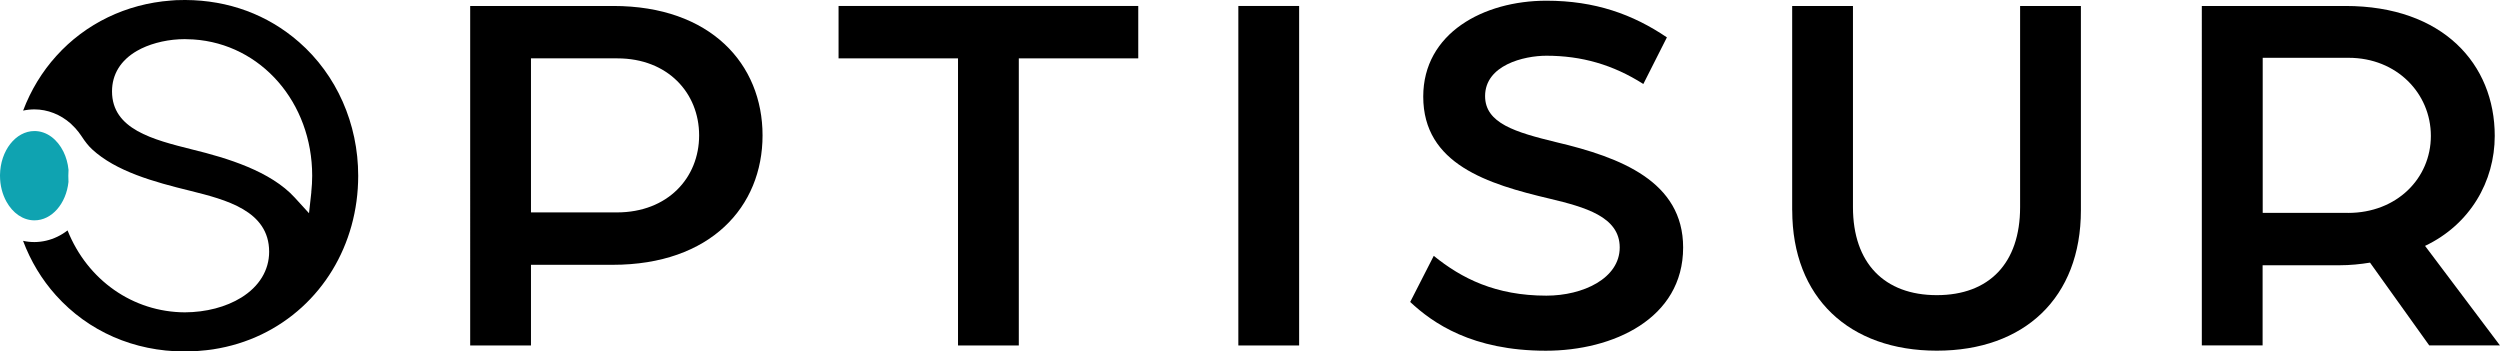
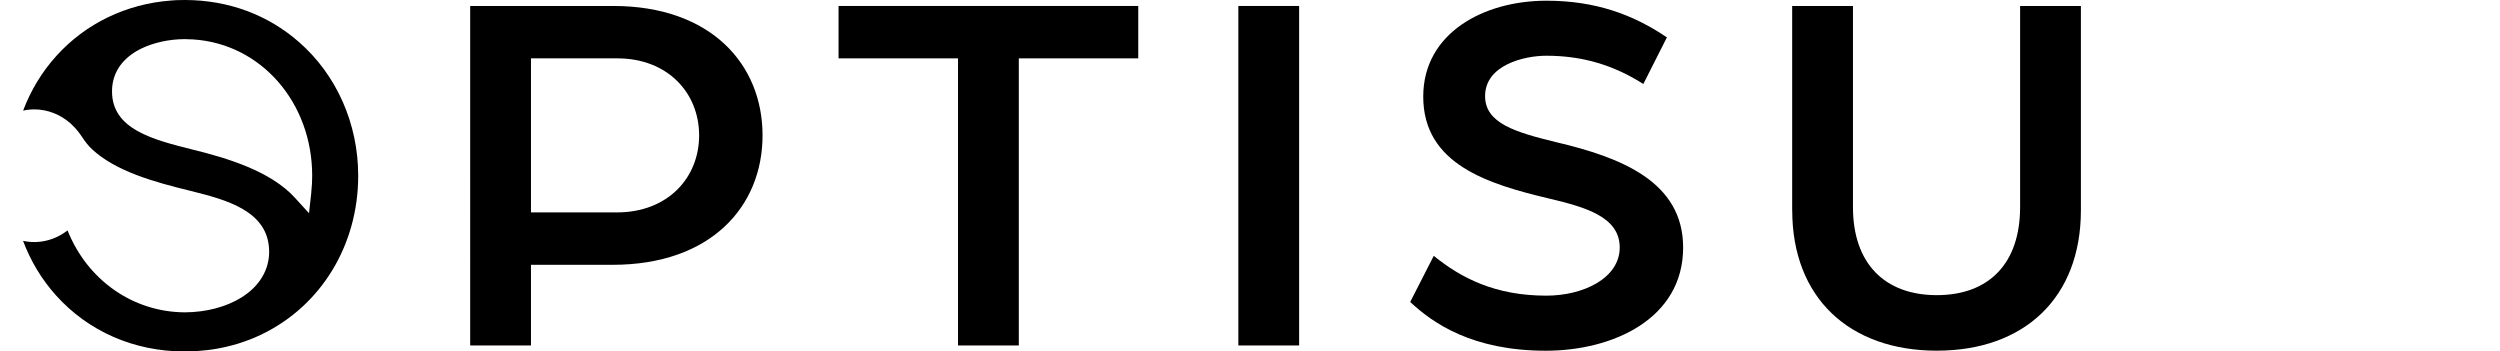
<svg xmlns="http://www.w3.org/2000/svg" id="Capa_2" viewBox="0 0 494.33 69.49">
  <defs>
    <style>
      .cls-1 {
        fill: #0fa3b1;
      }
    </style>
  </defs>
  <g id="Capa_1-2" data-name="Capa_1">
    <path d="M92.98,1.18h28.28c19.27,0,29.52,11.5,29.52,25.59s-10.26,25.59-29.63,25.59h-16.16v15.95h-12.02V1.18ZM121.98,42c10.05,0,16.26-6.84,16.26-15.23s-6.21-15.23-16.16-15.23h-17.09v30.46h16.99Z" />
    <polygon points="189.43 11.54 165.81 11.54 165.81 1.18 225.07 1.18 225.07 11.54 201.45 11.54 201.45 68.31 189.43 68.31 189.43 11.54" />
    <rect x="244.86" y="1.18" width="12.02" height="67.13" />
    <path d="M278.84,59.71l4.66-9.12c5.49,4.45,12.22,7.87,22.27,7.87,7.25,0,14.5-3.42,14.5-9.53s-6.94-7.98-13.78-9.63c-12.33-2.9-25.07-6.84-25.07-20.2,0-12.54,11.91-18.96,24.35-18.96,9.63,0,17.09,2.69,23.83,7.25l-4.66,9.22c-6.01-3.83-12.22-5.59-19.17-5.59-4.45,0-12.12,1.86-12.12,7.98,0,5.39,6.01,7.15,14.09,9.12,12.74,3,25.07,7.77,25.07,20.82,0,14.09-13.88,20.41-27.14,20.41-14.61,0-22.38-5.49-26.83-9.64" />
    <path d="M354.37,41.59V1.18h12.02v39.78c0,11.08,6.22,17.4,16.58,17.4s16.47-6.32,16.47-17.4V1.18h12.02v40.4c0,17.3-11.19,27.76-28.49,27.76s-28.59-10.46-28.59-27.76" />
-     <path d="M435.38,1.18h28.39c19.27,0,29.52,11.5,29.52,25.69,0,9.01-4.87,17.51-13.78,21.75l14.81,19.68h-13.98l-11.71-16.37c-1.87.31-3.94.52-6.01.52h-15.23v15.85h-12.02V1.18ZM464.29,42.1c9.64,0,16.37-6.84,16.37-15.23s-6.73-15.44-16.26-15.44h-16.99v30.66h16.89Z" />
    <path d="M59.09,8.29C52.92,2.9,45.17.04,36.66,0h-.12c-.59,0-1.1.01-1.6.03h-.07c-.16.01-.31.02-.46.03-.21.01-.43.03-.64.05-8.81.66-16.85,4.54-22.62,10.94-2.84,3.14-5.05,6.78-6.58,10.82.73-.16,1.48-.24,2.24-.24,2.59,0,5.14,1,7.17,2.8l.92.92c.46.51.86,1.03,1.23,1.59.74,1.13,1.37,1.92,2.07,2.57,4.72,4.37,12.21,6.46,19.47,8.23,6.93,1.74,15.55,3.9,15.55,12.04,0,3.65-1.96,6.86-5.51,9.06-3.02,1.87-6.98,2.9-11.15,2.92-10.26-.04-19.27-6.36-23.2-16.2-2.55,1.98-5.77,2.74-8.8,2.06,1.51,4.02,3.69,7.64,6.5,10.77,6.42,7.15,15.44,11.09,25.42,11.11h.31c.38,0,.76-.02,1.13-.03h.07c.25-.01.5-.02.74-.04.13,0,.25-.02.38-.03l.24-.02c.47-.04.95-.08,1.42-.13.27-.03.55-.06.83-.1.19-.03.38-.05.57-.08,3.36-.52,6.58-1.51,9.57-2.95,11.78-5.67,19.09-17.68,19.09-31.36,0-10.31-4.27-19.95-11.71-26.45M61.56,38.01l-.46,4.15-2.82-3.09c-4.76-5.22-13.33-7.82-20.26-9.51-7.81-1.96-15.87-4-15.87-11.49,0-3.38,1.71-6.15,4.93-8.01,2.23-1.29,5.25-2.12,8.29-2.29.37-.02.73-.03,1.08-.03h.12c.51,0,1.03.02,1.68.06,13.39.89,23.48,12.48,23.48,26.95,0,1.04-.06,2.14-.18,3.26Z" />
-     <path class="cls-1" d="M6.81,43.57c3.44,0,6.27-3.3,6.73-7.59-.01-.41-.03-.82-.03-1.24,0-.38.03-.77.04-1.15-.13-1.31-.48-2.53-1-3.59-1.21-2.46-3.32-4.09-5.74-4.09C3.09,25.92.07,29.79,0,34.6c0,.05,0,.1,0,.15,0,1.92.48,3.69,1.28,5.13,1.23,2.23,3.25,3.69,5.53,3.69" />
  </g>
</svg>